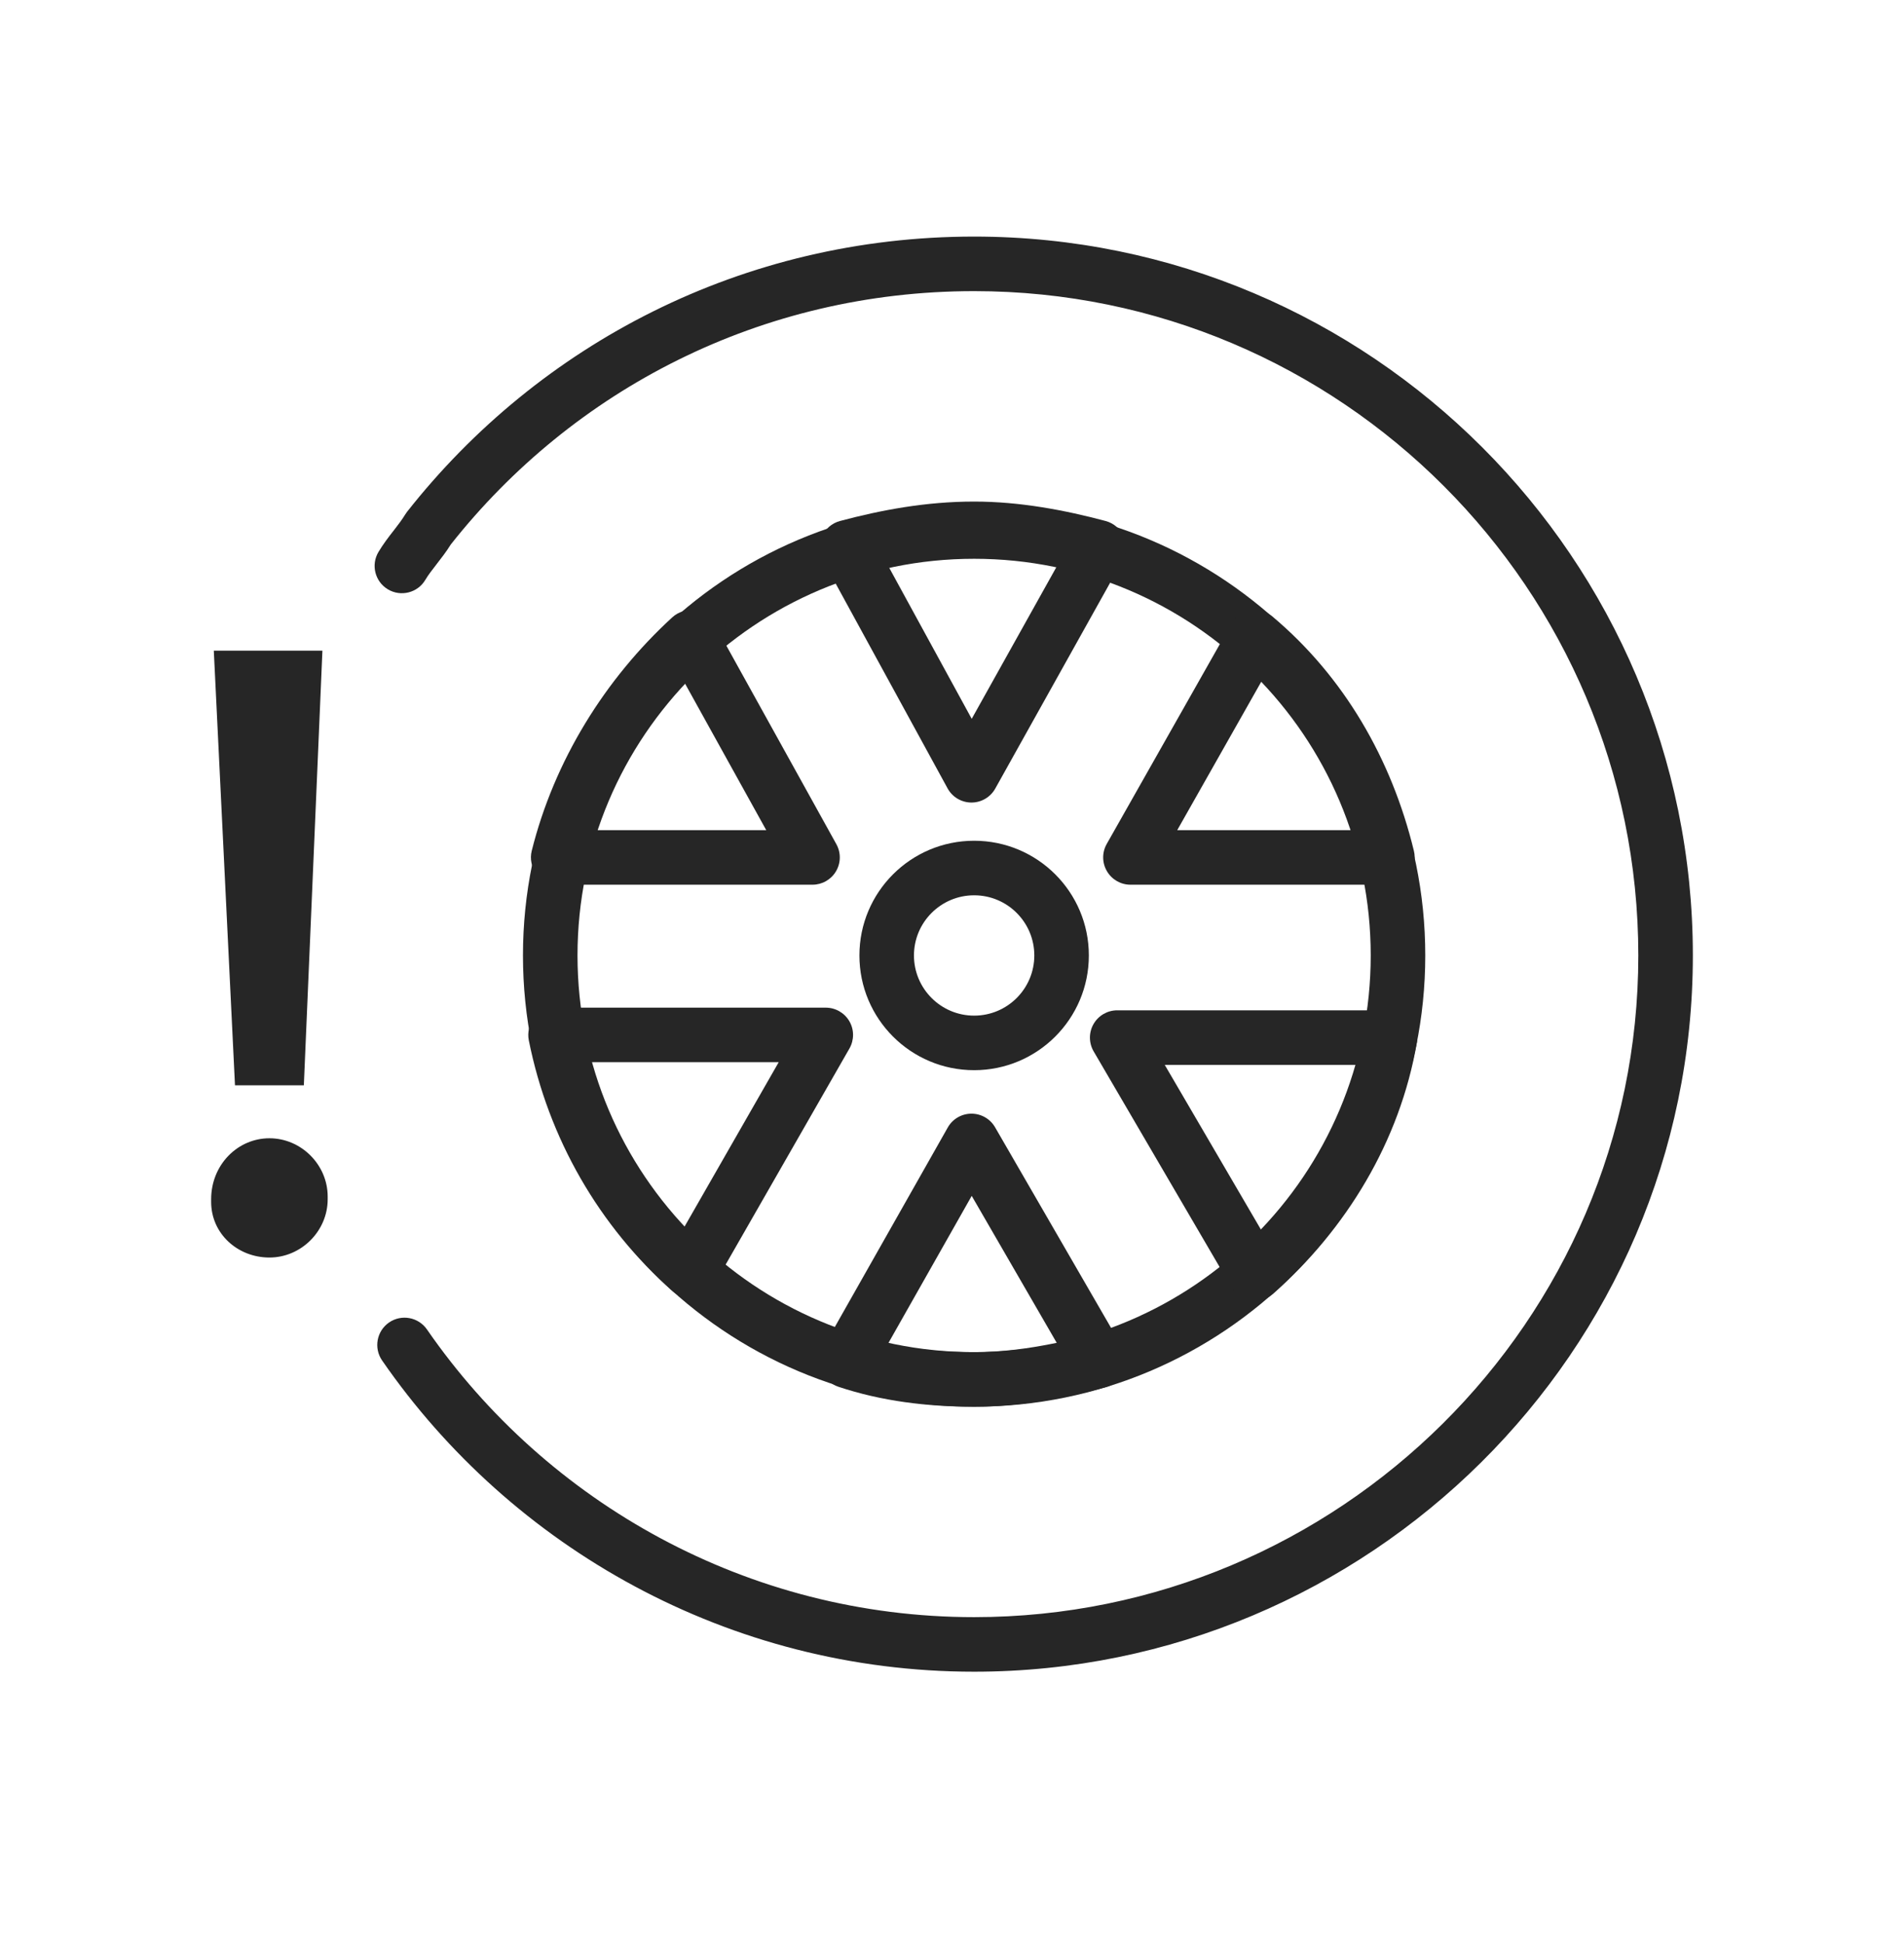
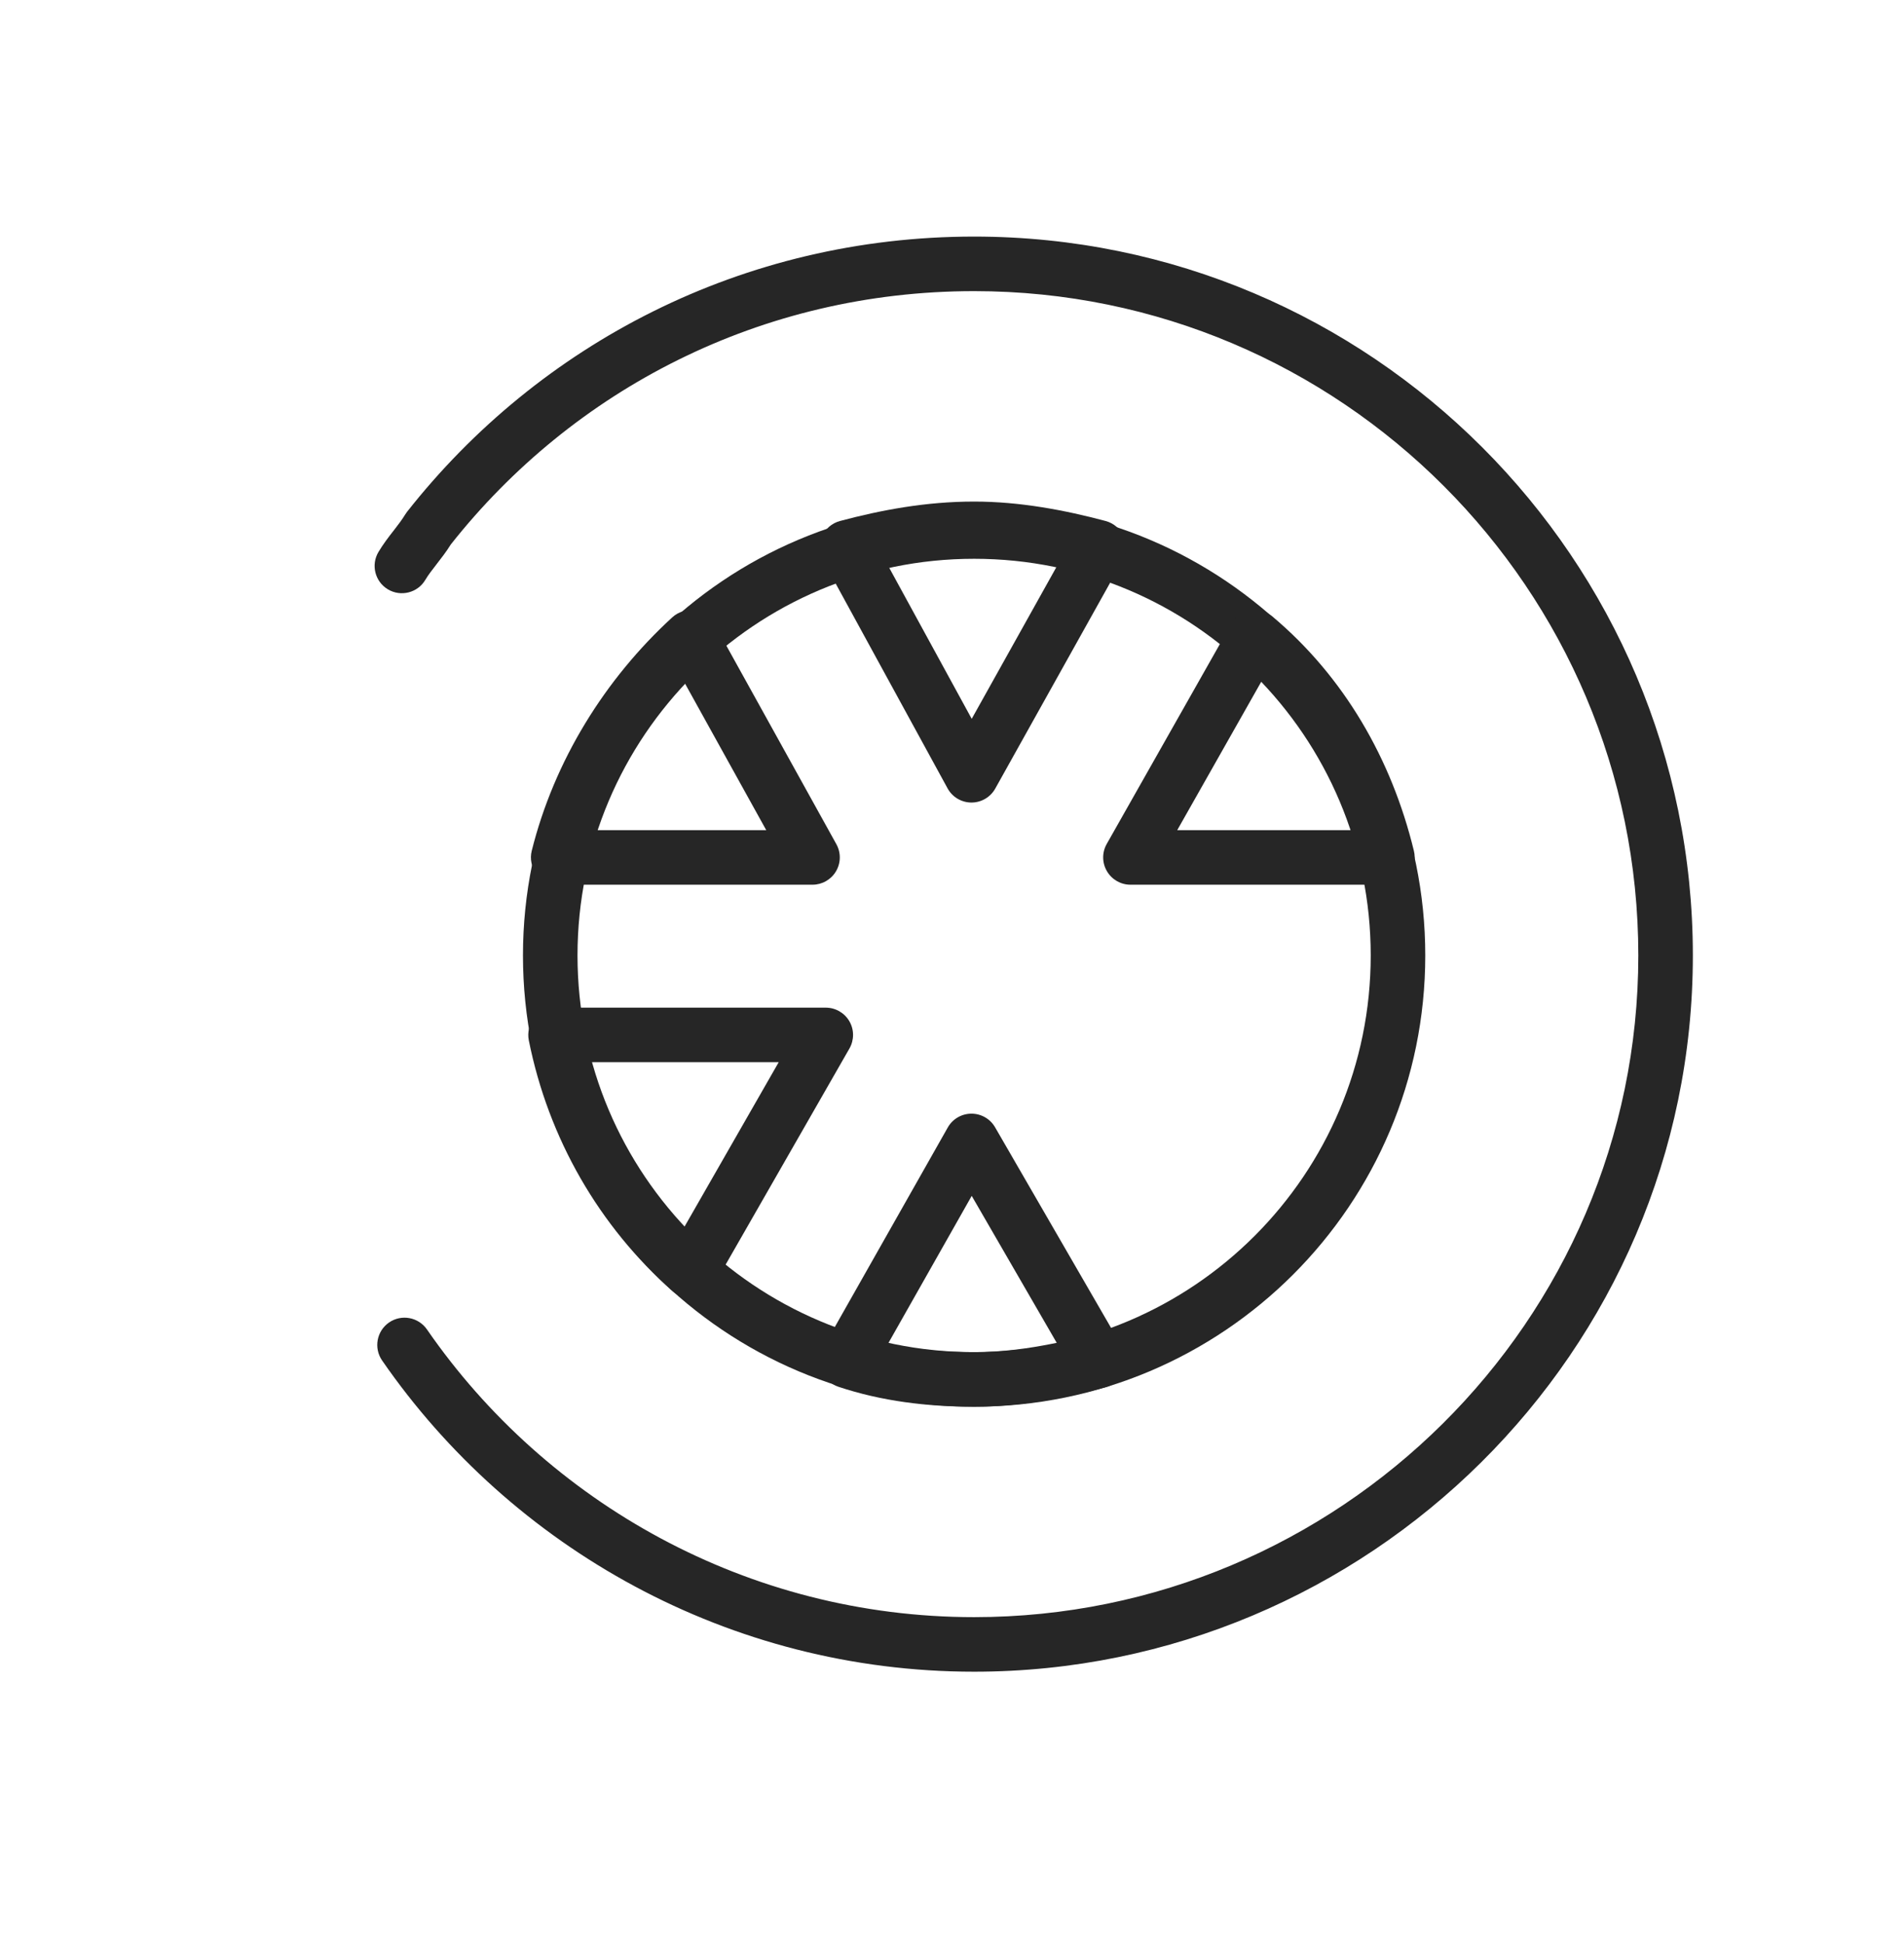
<svg xmlns="http://www.w3.org/2000/svg" width="48" height="49" viewBox="0 0 48 49" fill="none">
  <path fill-rule="evenodd" clip-rule="evenodd" d="M11.365 13.723C14.446 9.825 19.182 7.338 24.558 7.338C33.795 7.338 41.302 14.844 41.302 24.082C41.302 33.315 33.734 40.76 24.558 40.76C18.85 40.76 13.78 37.874 10.764 33.509C10.548 33.197 10.12 33.118 9.807 33.334C9.495 33.55 9.417 33.978 9.633 34.291C12.894 39.01 18.377 42.135 24.558 42.135C34.483 42.135 42.677 34.084 42.677 24.082C42.677 14.085 34.555 5.963 24.558 5.963C18.728 5.963 13.59 8.671 10.259 12.904C10.241 12.927 10.225 12.951 10.21 12.976C10.134 13.101 10.043 13.219 9.923 13.375L9.914 13.386C9.802 13.529 9.664 13.708 9.542 13.911C9.347 14.236 9.452 14.658 9.778 14.854C10.103 15.049 10.526 14.944 10.721 14.618C10.796 14.492 10.887 14.374 11.008 14.219L11.017 14.207C11.121 14.073 11.249 13.909 11.365 13.723Z" fill="#262626" />
-   <path fill-rule="evenodd" clip-rule="evenodd" d="M24.558 22.566C23.721 22.566 23.041 23.245 23.041 24.082C23.041 24.92 23.721 25.599 24.558 25.599C25.396 25.599 26.075 24.92 26.075 24.082C26.075 23.245 25.396 22.566 24.558 22.566ZM21.666 24.082C21.666 22.485 22.961 21.191 24.558 21.191C26.155 21.191 27.45 22.485 27.45 24.082C27.45 25.679 26.155 26.974 24.558 26.974C22.961 26.974 21.666 25.679 21.666 24.082Z" fill="#262626" />
  <path fill-rule="evenodd" clip-rule="evenodd" d="M24.558 14.084C19.036 14.084 14.559 18.56 14.559 24.082C14.559 29.604 19.036 34.081 24.558 34.081C30.08 34.081 34.556 29.604 34.556 24.082C34.556 18.56 30.08 14.084 24.558 14.084ZM13.184 24.082C13.184 17.801 18.276 12.709 24.558 12.709C30.839 12.709 35.931 17.801 35.931 24.082C35.931 30.364 30.839 35.456 24.558 35.456C18.276 35.456 13.184 30.364 13.184 24.082Z" fill="#262626" />
  <path fill-rule="evenodd" clip-rule="evenodd" d="M17.522 15.389C17.73 15.423 17.911 15.55 18.013 15.735L21.085 21.278C21.203 21.491 21.2 21.75 21.076 21.96C20.953 22.17 20.727 22.299 20.484 22.299H14.072C13.861 22.299 13.661 22.201 13.53 22.034C13.4 21.867 13.354 21.65 13.405 21.445C13.974 19.169 15.251 17.116 16.947 15.561C17.102 15.419 17.314 15.355 17.522 15.389ZM14.994 20.924H19.317L17.251 17.196C16.258 18.267 15.476 19.541 14.994 20.924Z" fill="#262626" />
  <path fill-rule="evenodd" clip-rule="evenodd" d="M31.515 15.391C31.717 15.355 31.923 15.41 32.08 15.541C33.873 17.048 35.08 19.118 35.645 21.449C35.695 21.654 35.648 21.871 35.517 22.036C35.387 22.202 35.188 22.299 34.977 22.299H28.498C28.254 22.299 28.028 22.169 27.905 21.957C27.781 21.746 27.78 21.485 27.9 21.273L31.039 15.729C31.14 15.551 31.314 15.428 31.515 15.391ZM31.809 17.161L29.678 20.924H34.067C33.591 19.481 32.829 18.197 31.809 17.161Z" fill="#262626" />
  <path fill-rule="evenodd" clip-rule="evenodd" d="M21.175 13.132C22.21 12.856 23.342 12.642 24.558 12.642C25.709 12.642 26.841 12.857 27.874 13.132C28.079 13.187 28.247 13.333 28.33 13.528C28.413 13.724 28.401 13.947 28.297 14.132L25.091 19.875C24.969 20.094 24.738 20.229 24.488 20.228C24.238 20.227 24.008 20.09 23.888 19.87L20.749 14.126C20.648 13.941 20.637 13.72 20.72 13.526C20.803 13.332 20.971 13.187 21.175 13.132ZM22.387 14.256L24.497 18.118L26.654 14.254C25.959 14.109 25.254 14.017 24.558 14.017C23.811 14.017 23.088 14.11 22.387 14.256Z" fill="#262626" />
-   <path fill-rule="evenodd" clip-rule="evenodd" d="M27.568 25.811C27.691 25.597 27.918 25.465 28.165 25.465H35.044C35.246 25.465 35.439 25.555 35.569 25.71C35.7 25.865 35.756 26.069 35.721 26.269C35.291 28.779 33.932 30.985 32.093 32.612C31.939 32.748 31.732 32.808 31.529 32.776C31.326 32.743 31.148 32.621 31.044 32.444L27.571 26.5C27.447 26.287 27.446 26.024 27.568 25.811ZM29.363 26.84L31.792 30.998C32.918 29.829 33.765 28.408 34.189 26.84H29.363Z" fill="#262626" />
  <path fill-rule="evenodd" clip-rule="evenodd" d="M13.474 25.65C13.604 25.491 13.799 25.398 14.005 25.398H20.818C21.063 25.398 21.29 25.529 21.413 25.741C21.536 25.953 21.536 26.215 21.414 26.428L18.008 32.372C17.905 32.551 17.727 32.675 17.523 32.709C17.319 32.742 17.111 32.682 16.956 32.545C15.107 30.909 13.828 28.705 13.331 26.221C13.291 26.019 13.343 25.809 13.474 25.65ZM14.88 26.773C15.332 28.347 16.149 29.764 17.253 30.924L19.631 26.773H14.88Z" fill="#262626" />
  <path fill-rule="evenodd" clip-rule="evenodd" d="M24.488 28.07C24.735 28.069 24.963 28.2 25.086 28.413L28.292 33.957C28.399 34.142 28.414 34.366 28.332 34.564C28.25 34.762 28.081 34.91 27.874 34.965C26.841 35.24 25.709 35.456 24.558 35.456C23.369 35.456 22.224 35.316 21.135 34.953C20.94 34.888 20.784 34.739 20.71 34.547C20.637 34.355 20.652 34.141 20.754 33.962L23.893 28.419C24.014 28.204 24.241 28.071 24.488 28.07ZM24.497 30.142L22.386 33.87C23.067 34.017 23.79 34.081 24.558 34.081C25.249 34.081 25.949 33.99 26.64 33.846L24.497 30.142Z" fill="#262626" />
-   <path d="M5.924 27.355L5.39 16.401H8.128L7.66 27.355H5.924Z" fill="#262626" />
-   <path d="M5.323 30.293V30.227C5.323 29.358 5.991 28.69 6.792 28.69C7.594 28.69 8.261 29.358 8.261 30.16V30.227C8.261 31.028 7.594 31.696 6.792 31.696C5.991 31.696 5.323 31.095 5.323 30.293Z" fill="#262626" />
</svg>